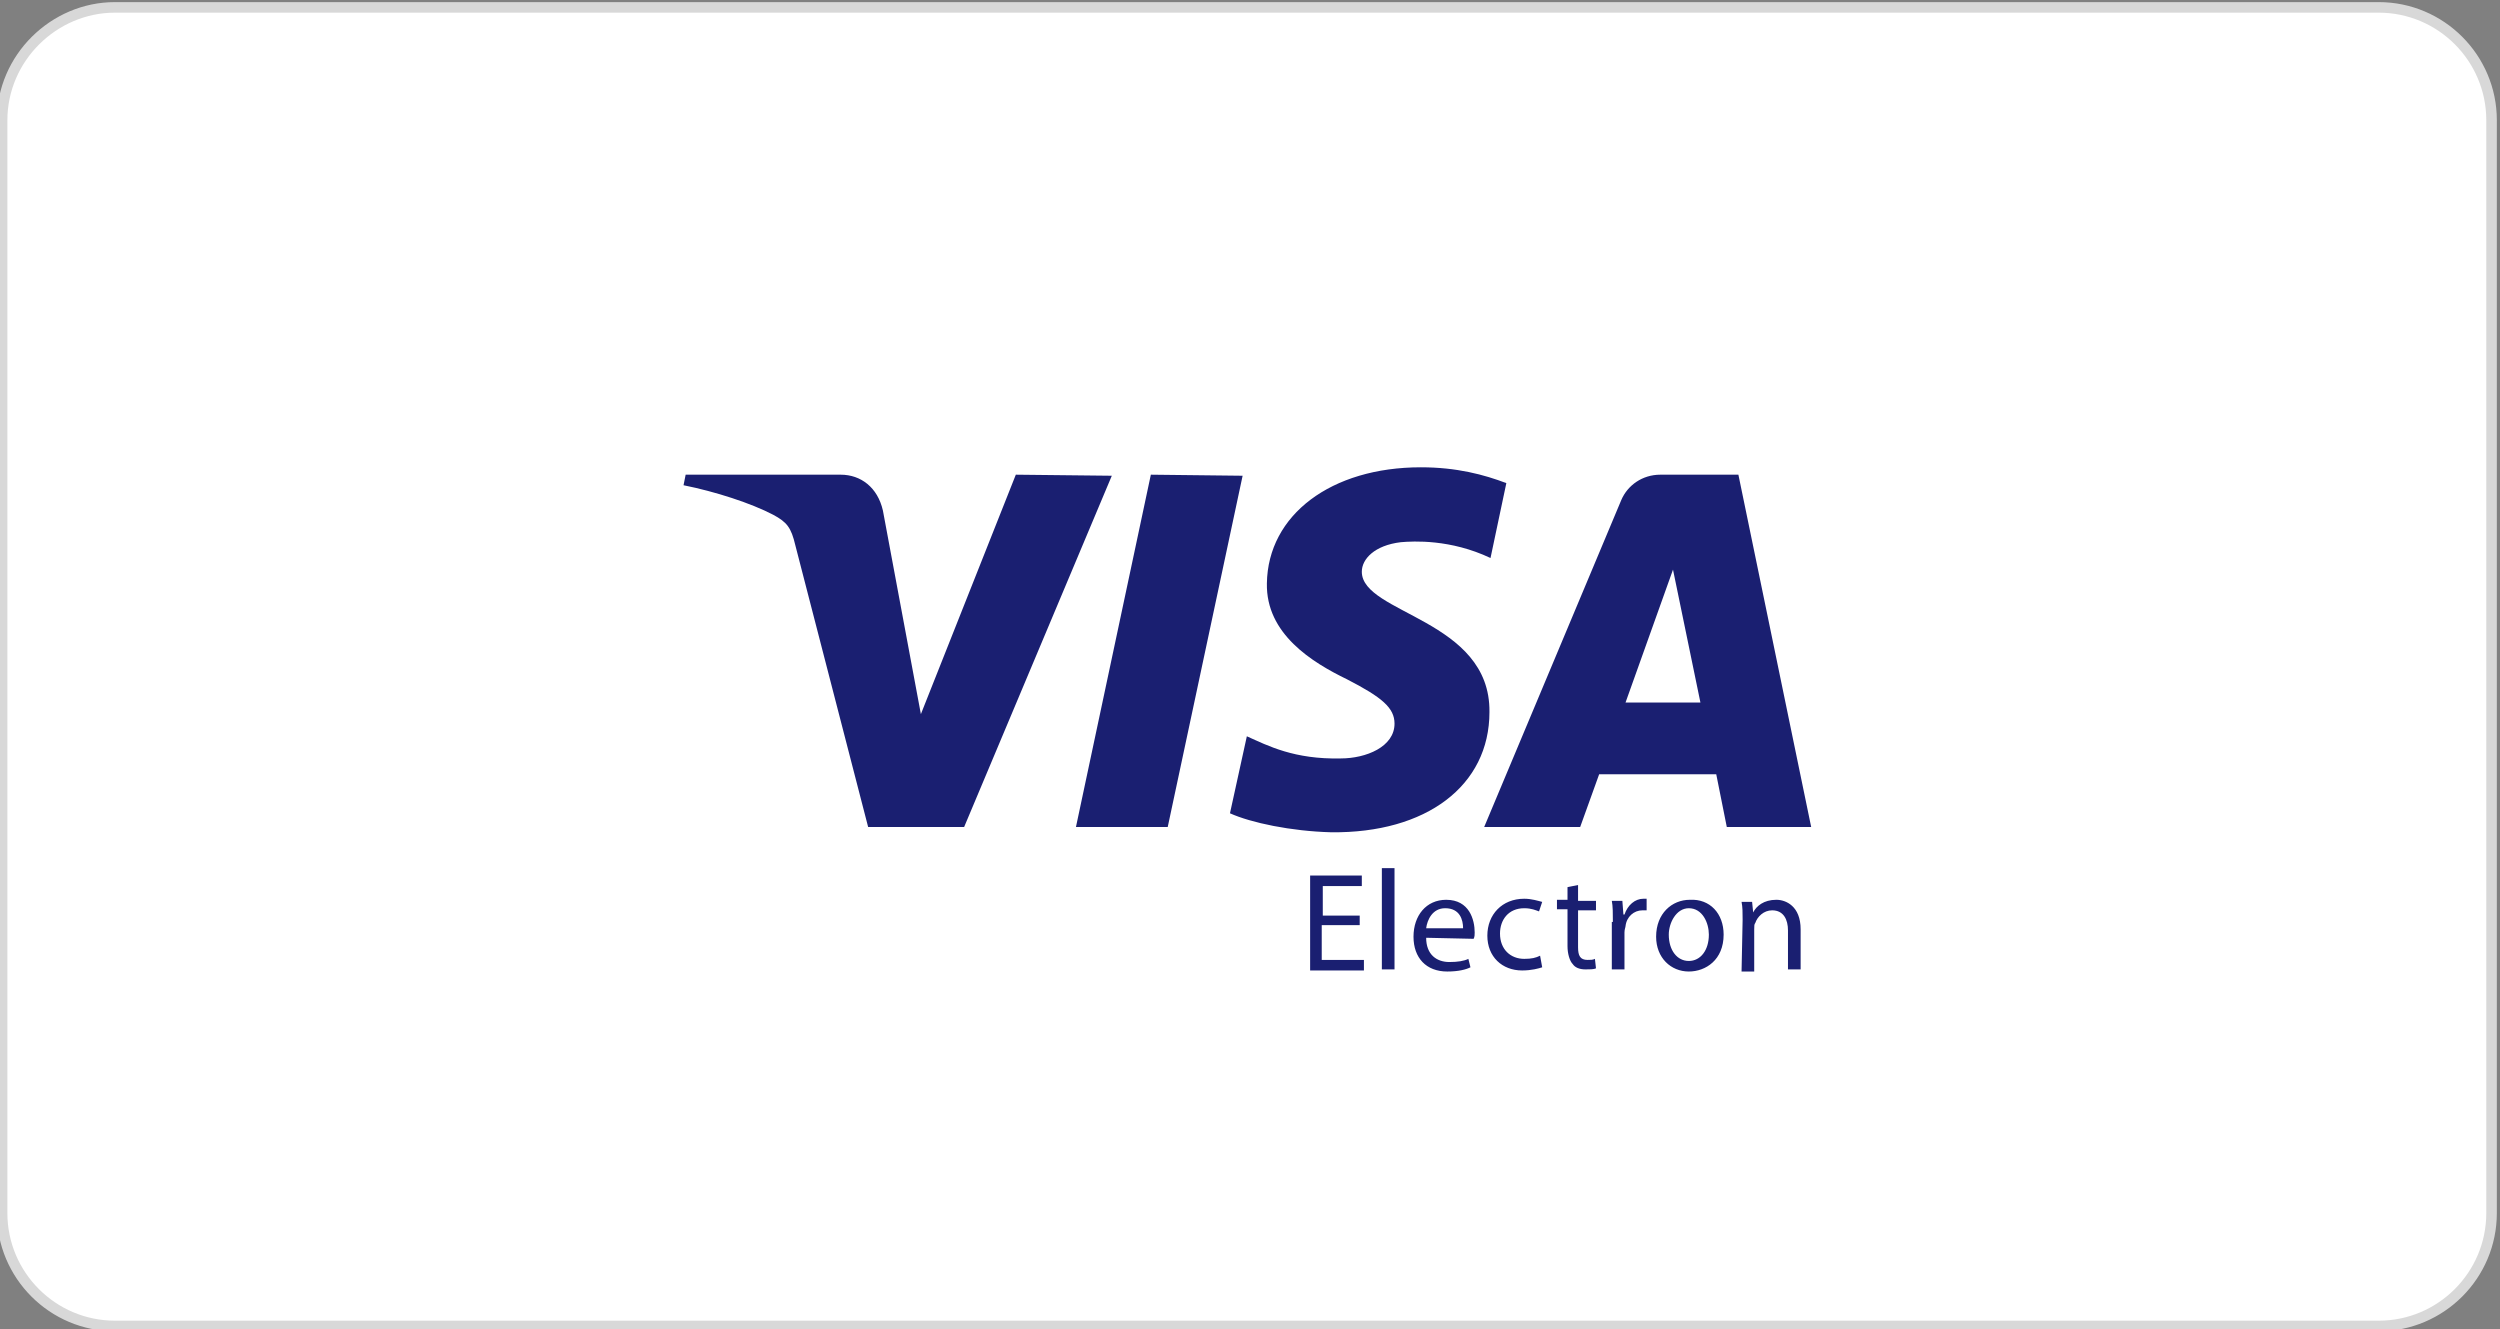
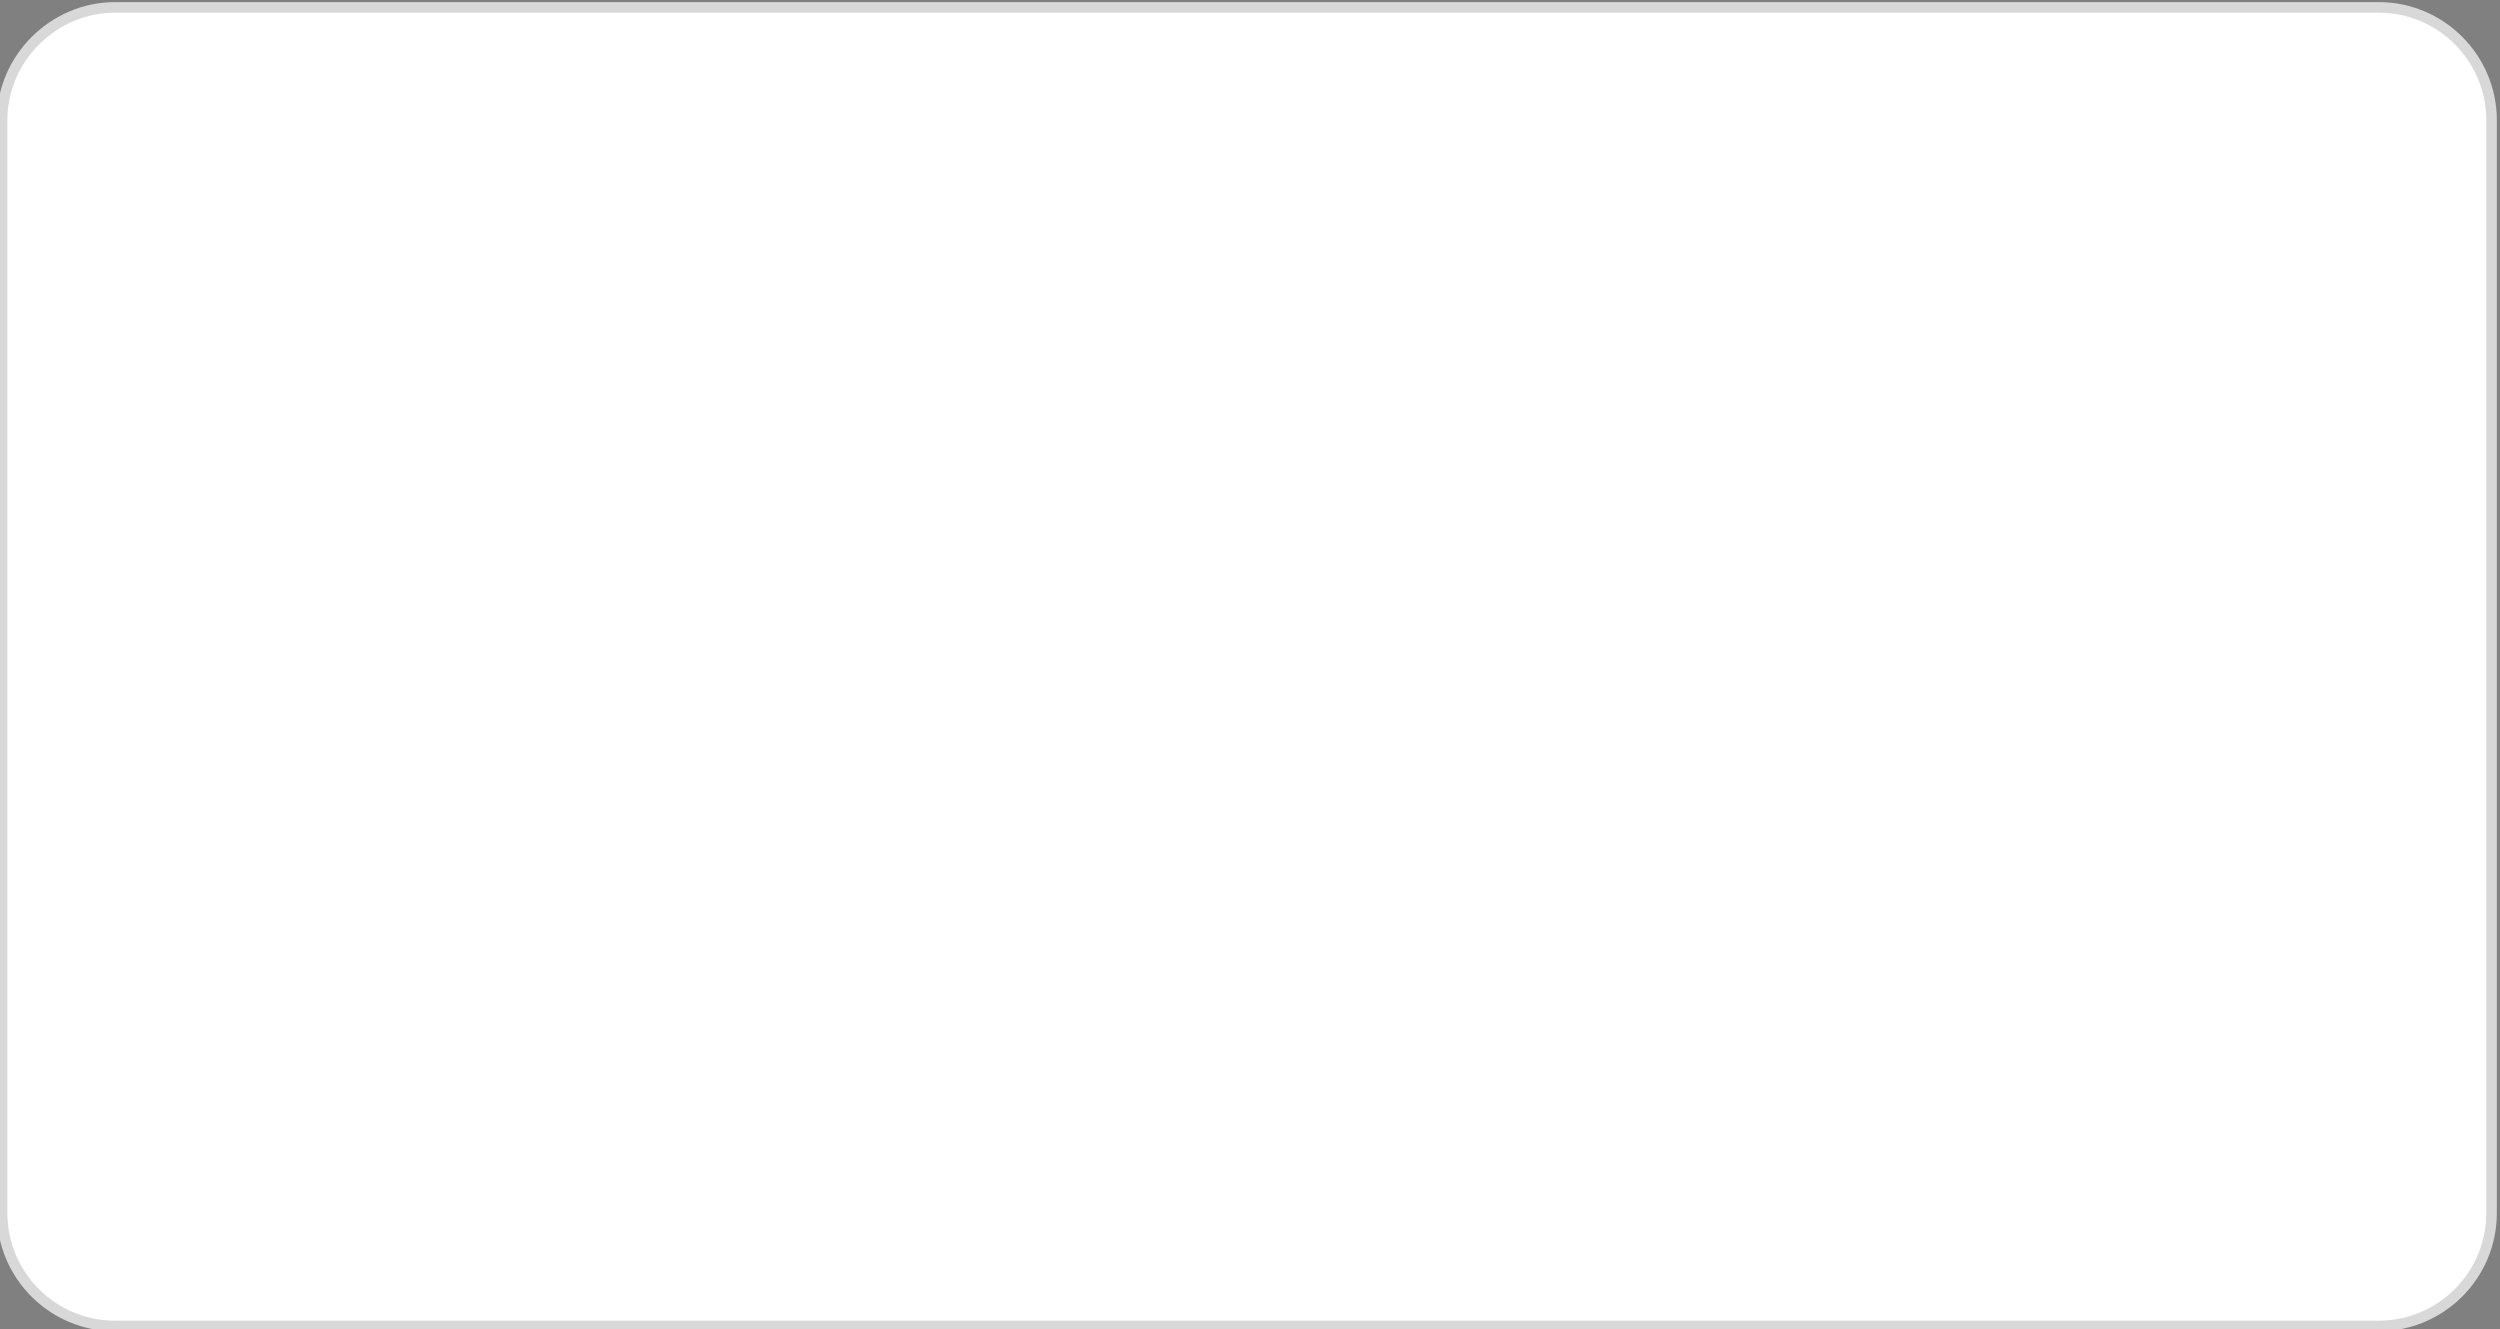
<svg xmlns="http://www.w3.org/2000/svg" version="1.1" id="Layer_1" x="0px" y="0px" viewBox="0 0 237 126" style="enable-background:new 0 0 237 126;" xml:space="preserve">
  <rect x="0" y="0" width="237" height="126" fill="#808080" stroke="none" />
  <style type="text/css">
	.st0{fill:#FFFFFF;stroke:#D8D8D8;stroke-miterlimit:10;}
	.st1{fill:#1A1F71;}
</style>
  <path class="st0" d="M10.9,0.7h214.6c5.9,0,10.7,4.8,10.7,10.7V115c0,5.9-4.8,10.7-10.7,10.7H10.9c-5.9,0-10.7-4.8-10.7-10.7V11.4  C0.2,5.5,5.1,0.7,10.9,0.7z" />
  <g>
-     <path class="st1" d="M105.4,45.1l-14,33.3h-9.1l-6.9-26.7c-0.4-1.7-0.8-2.2-2.1-2.9c-2.1-1.1-5.5-2.2-8.5-2.8l0.2-1h14.7   c1.9,0,3.5,1.2,4,3.4l3.6,19.3l9-22.7L105.4,45.1L105.4,45.1z M117.8,45.1l-7.1,33.3h-8.7l7.1-33.4L117.8,45.1L117.8,45.1z    M141.2,67.5c0.1-8.8-12.1-9.3-12.1-13.3c0-1.2,1.2-2.5,3.7-2.8c1.2-0.1,4.7-0.3,8.5,1.5l1.5-7.1c-2.1-0.8-4.7-1.5-8.1-1.5   c-8.5,0-14.5,4.5-14.6,11c-0.1,4.8,4.3,7.5,7.6,9.1c3.3,1.7,4.5,2.7,4.5,4.2c0,2.2-2.7,3.3-5.1,3.3c-4.4,0.1-6.9-1.2-8.9-2.1   l-1.6,7.3c2,0.9,5.8,1.7,9.6,1.8C135.2,79,141.2,74.5,141.2,67.5L141.2,67.5z M163.7,78.4h8l-6.9-33.4h-7.4c-1.7,0-3.1,1-3.7,2.4   l-13,31h9.1l1.8-5h11.1L163.7,78.4z M154.1,66.6l4.5-12.6l2.6,12.6H154.1z M128.8,87.7h-3.5v3.3h4v1h-5.1v-9h4.9v1h-3.7v2.8h3.5   V87.7z M131,82.3h1.2v9.6H131V82.3z M135.2,88.9c0,1.6,1,2.3,2.2,2.3c0.8,0,1.4-0.1,1.8-0.3l0.2,0.8c-0.4,0.2-1.1,0.4-2.2,0.4   c-2,0-3.2-1.3-3.2-3.3s1.2-3.5,3.1-3.5c2.2,0,2.7,1.9,2.7,3.1c0,0.2,0,0.4-0.1,0.6L135.2,88.9L135.2,88.9z M138.7,88   c0-0.8-0.3-1.9-1.7-1.9c-1.2,0-1.7,1.1-1.8,1.9H138.7z M146.2,91.7c-0.3,0.1-1,0.3-1.9,0.3c-1.9,0-3.3-1.3-3.3-3.3s1.4-3.5,3.5-3.5   c0.7,0,1.3,0.2,1.7,0.3l-0.3,0.9c-0.3-0.1-0.7-0.3-1.4-0.3c-1.5,0-2.3,1.1-2.3,2.4c0,1.5,1,2.4,2.3,2.4c0.7,0,1.1-0.1,1.5-0.3   L146.2,91.7z M149.6,83.9v1.5h1.7v0.9h-1.7v3.5c0,0.8,0.2,1.2,0.9,1.2c0.3,0,0.5,0,0.7-0.1l0.1,0.9c-0.2,0.1-0.6,0.1-1,0.1   c-0.6,0-1-0.2-1.2-0.5c-0.3-0.3-0.5-1-0.5-1.7v-3.5h-1v-0.9h1v-1.2L149.6,83.9z M152.9,87.4c0-0.8,0-1.5-0.1-2h1l0.1,1.3h0.1   c0.3-0.9,1-1.5,1.8-1.5c0.1,0,0.2,0,0.3,0v1.1c-0.1,0-0.2,0-0.4,0c-0.8,0-1.5,0.6-1.6,1.5c0,0.1-0.1,0.3-0.1,0.6v3.5h-1.2V87.4z    M163.4,88.6c0,2.4-1.7,3.5-3.3,3.5c-1.7,0-3.1-1.3-3.1-3.3c0-2.2,1.5-3.5,3.2-3.5C162.1,85.2,163.4,86.6,163.4,88.6z M158.2,88.6   c0,1.5,0.8,2.5,1.9,2.5s1.9-1,1.9-2.5c0-1.1-0.6-2.5-1.9-2.5C158.9,86.1,158.2,87.5,158.2,88.6z M165.2,87.2c0-0.7,0-1.2-0.1-1.7h1   l0.1,1l0,0c0.3-0.6,1-1.2,2.2-1.2c0.9,0,2.3,0.6,2.3,2.8v3.8h-1.2v-3.7c0-1-0.4-1.9-1.5-1.9c-0.8,0-1.4,0.6-1.6,1.2   c-0.1,0.1-0.1,0.3-0.1,0.6v4h-1.2L165.2,87.2L165.2,87.2z" />
-   </g>
+     </g>
</svg>